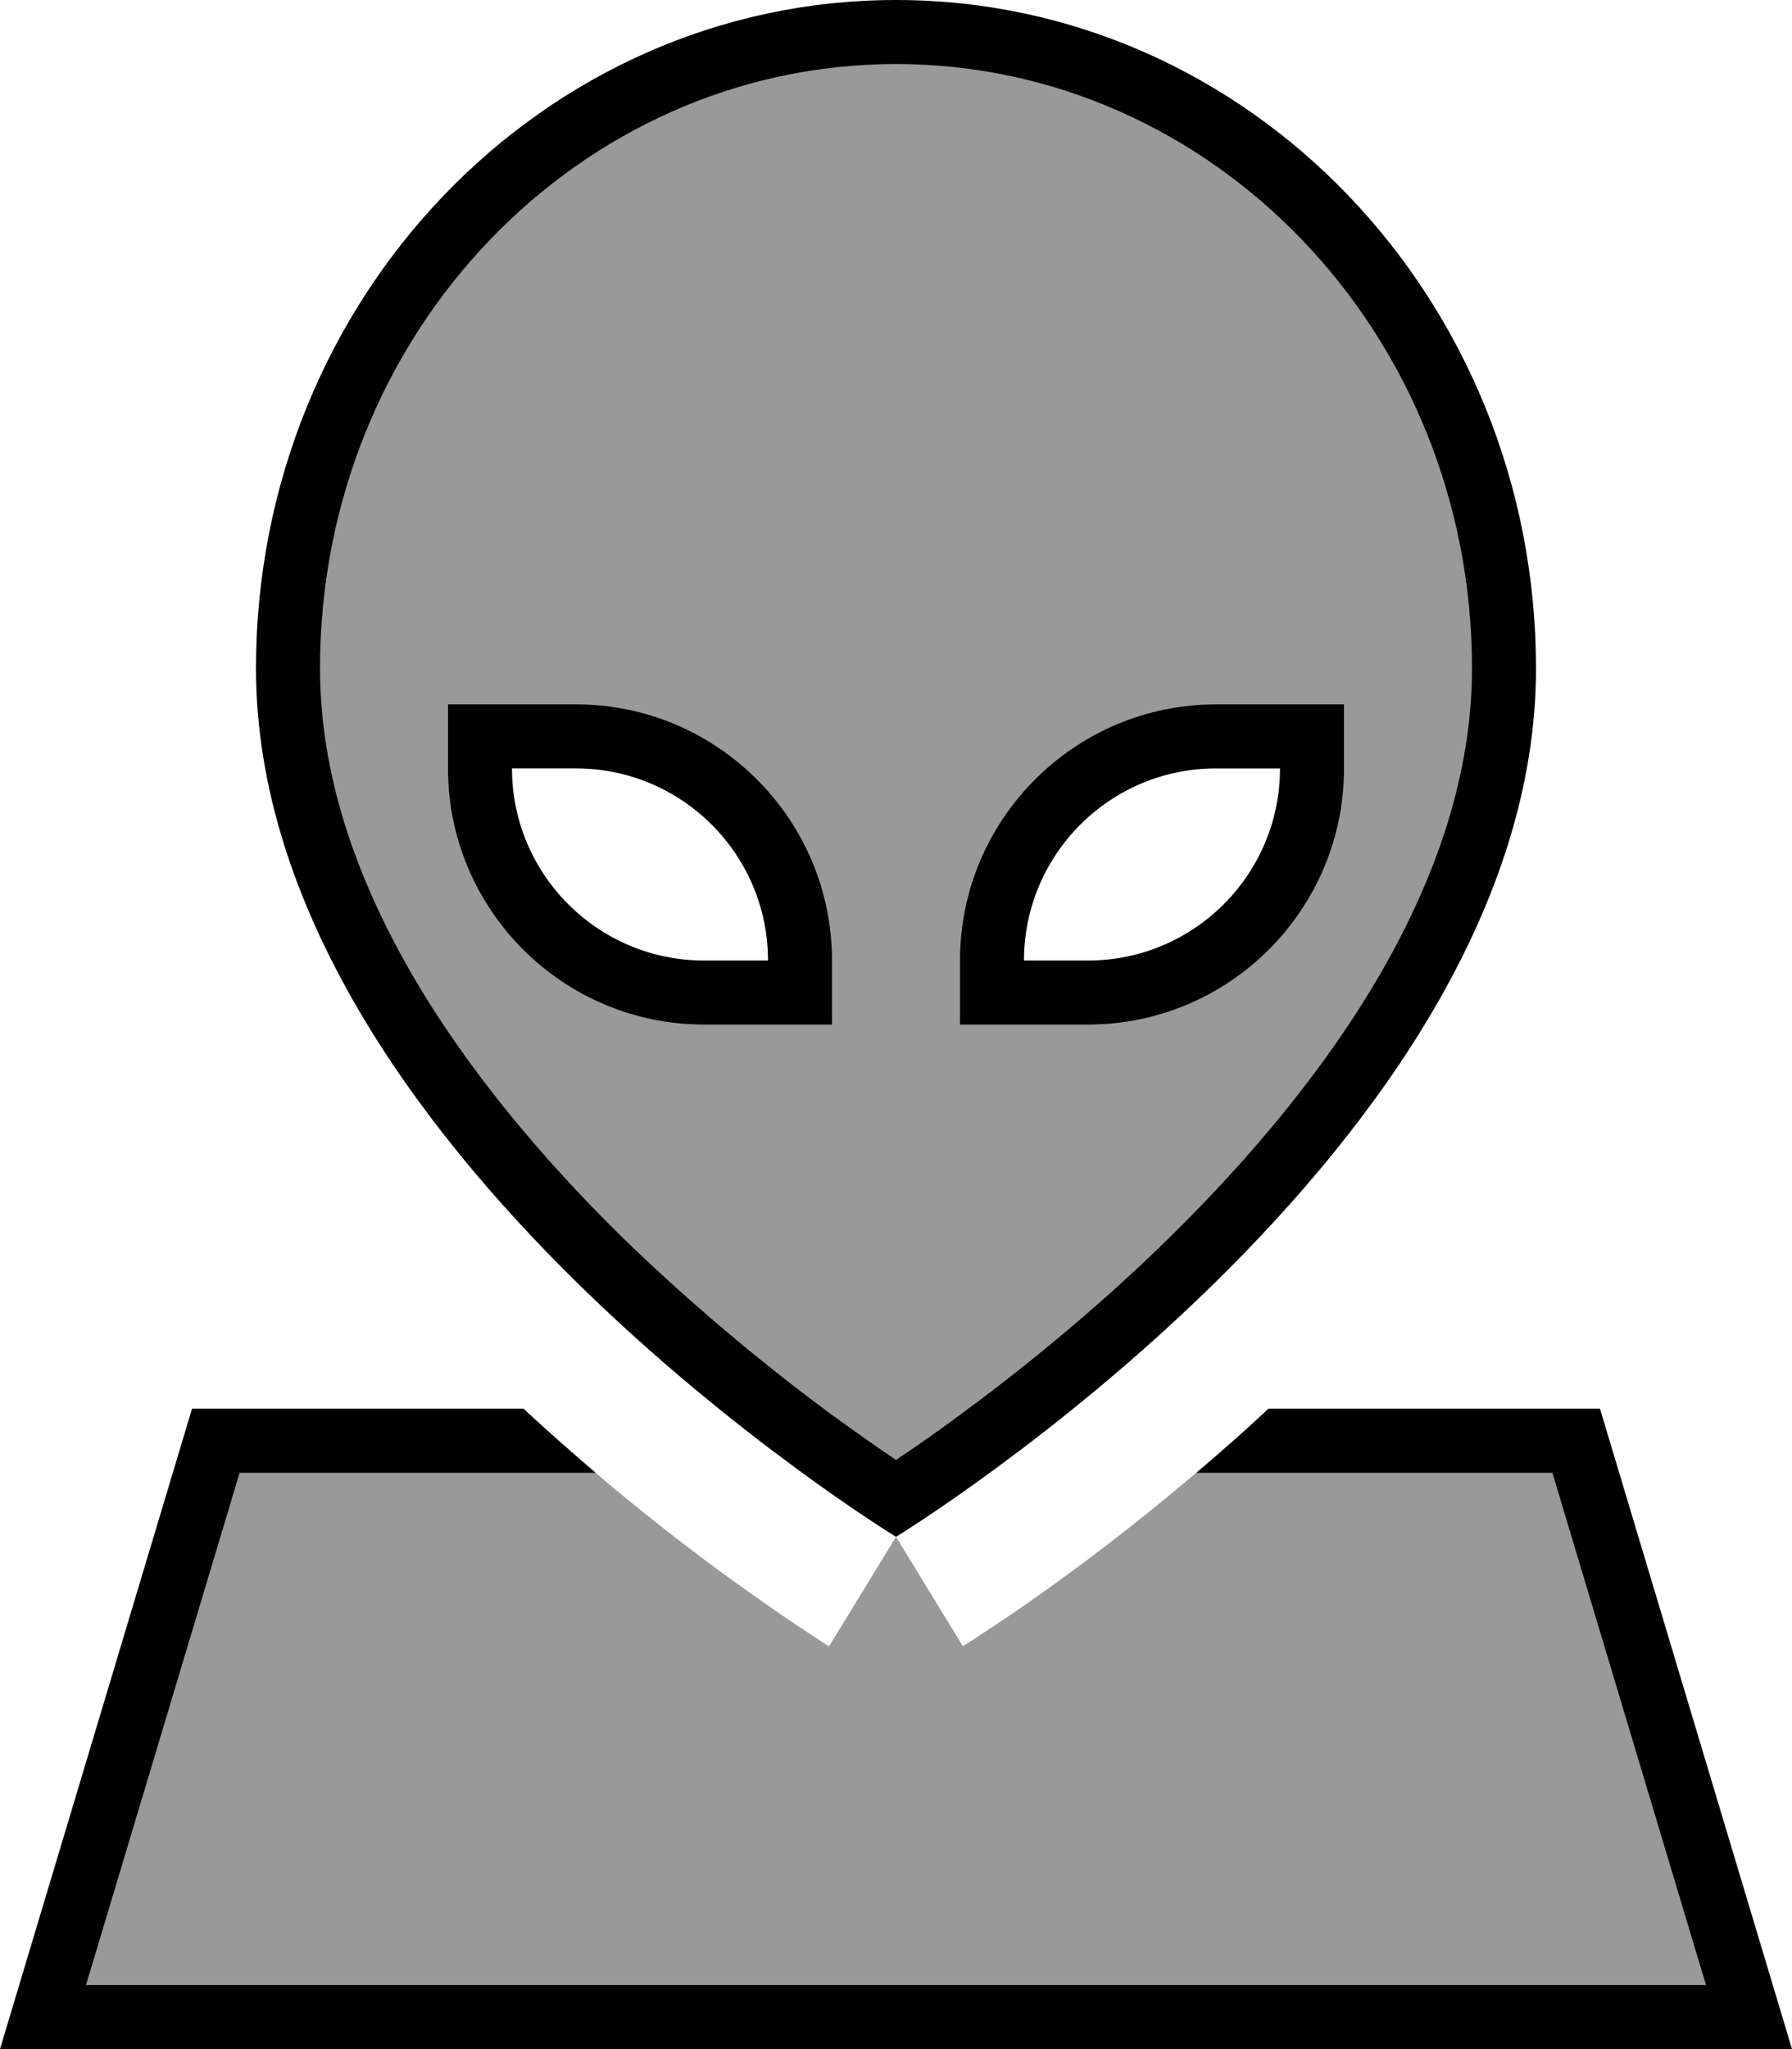
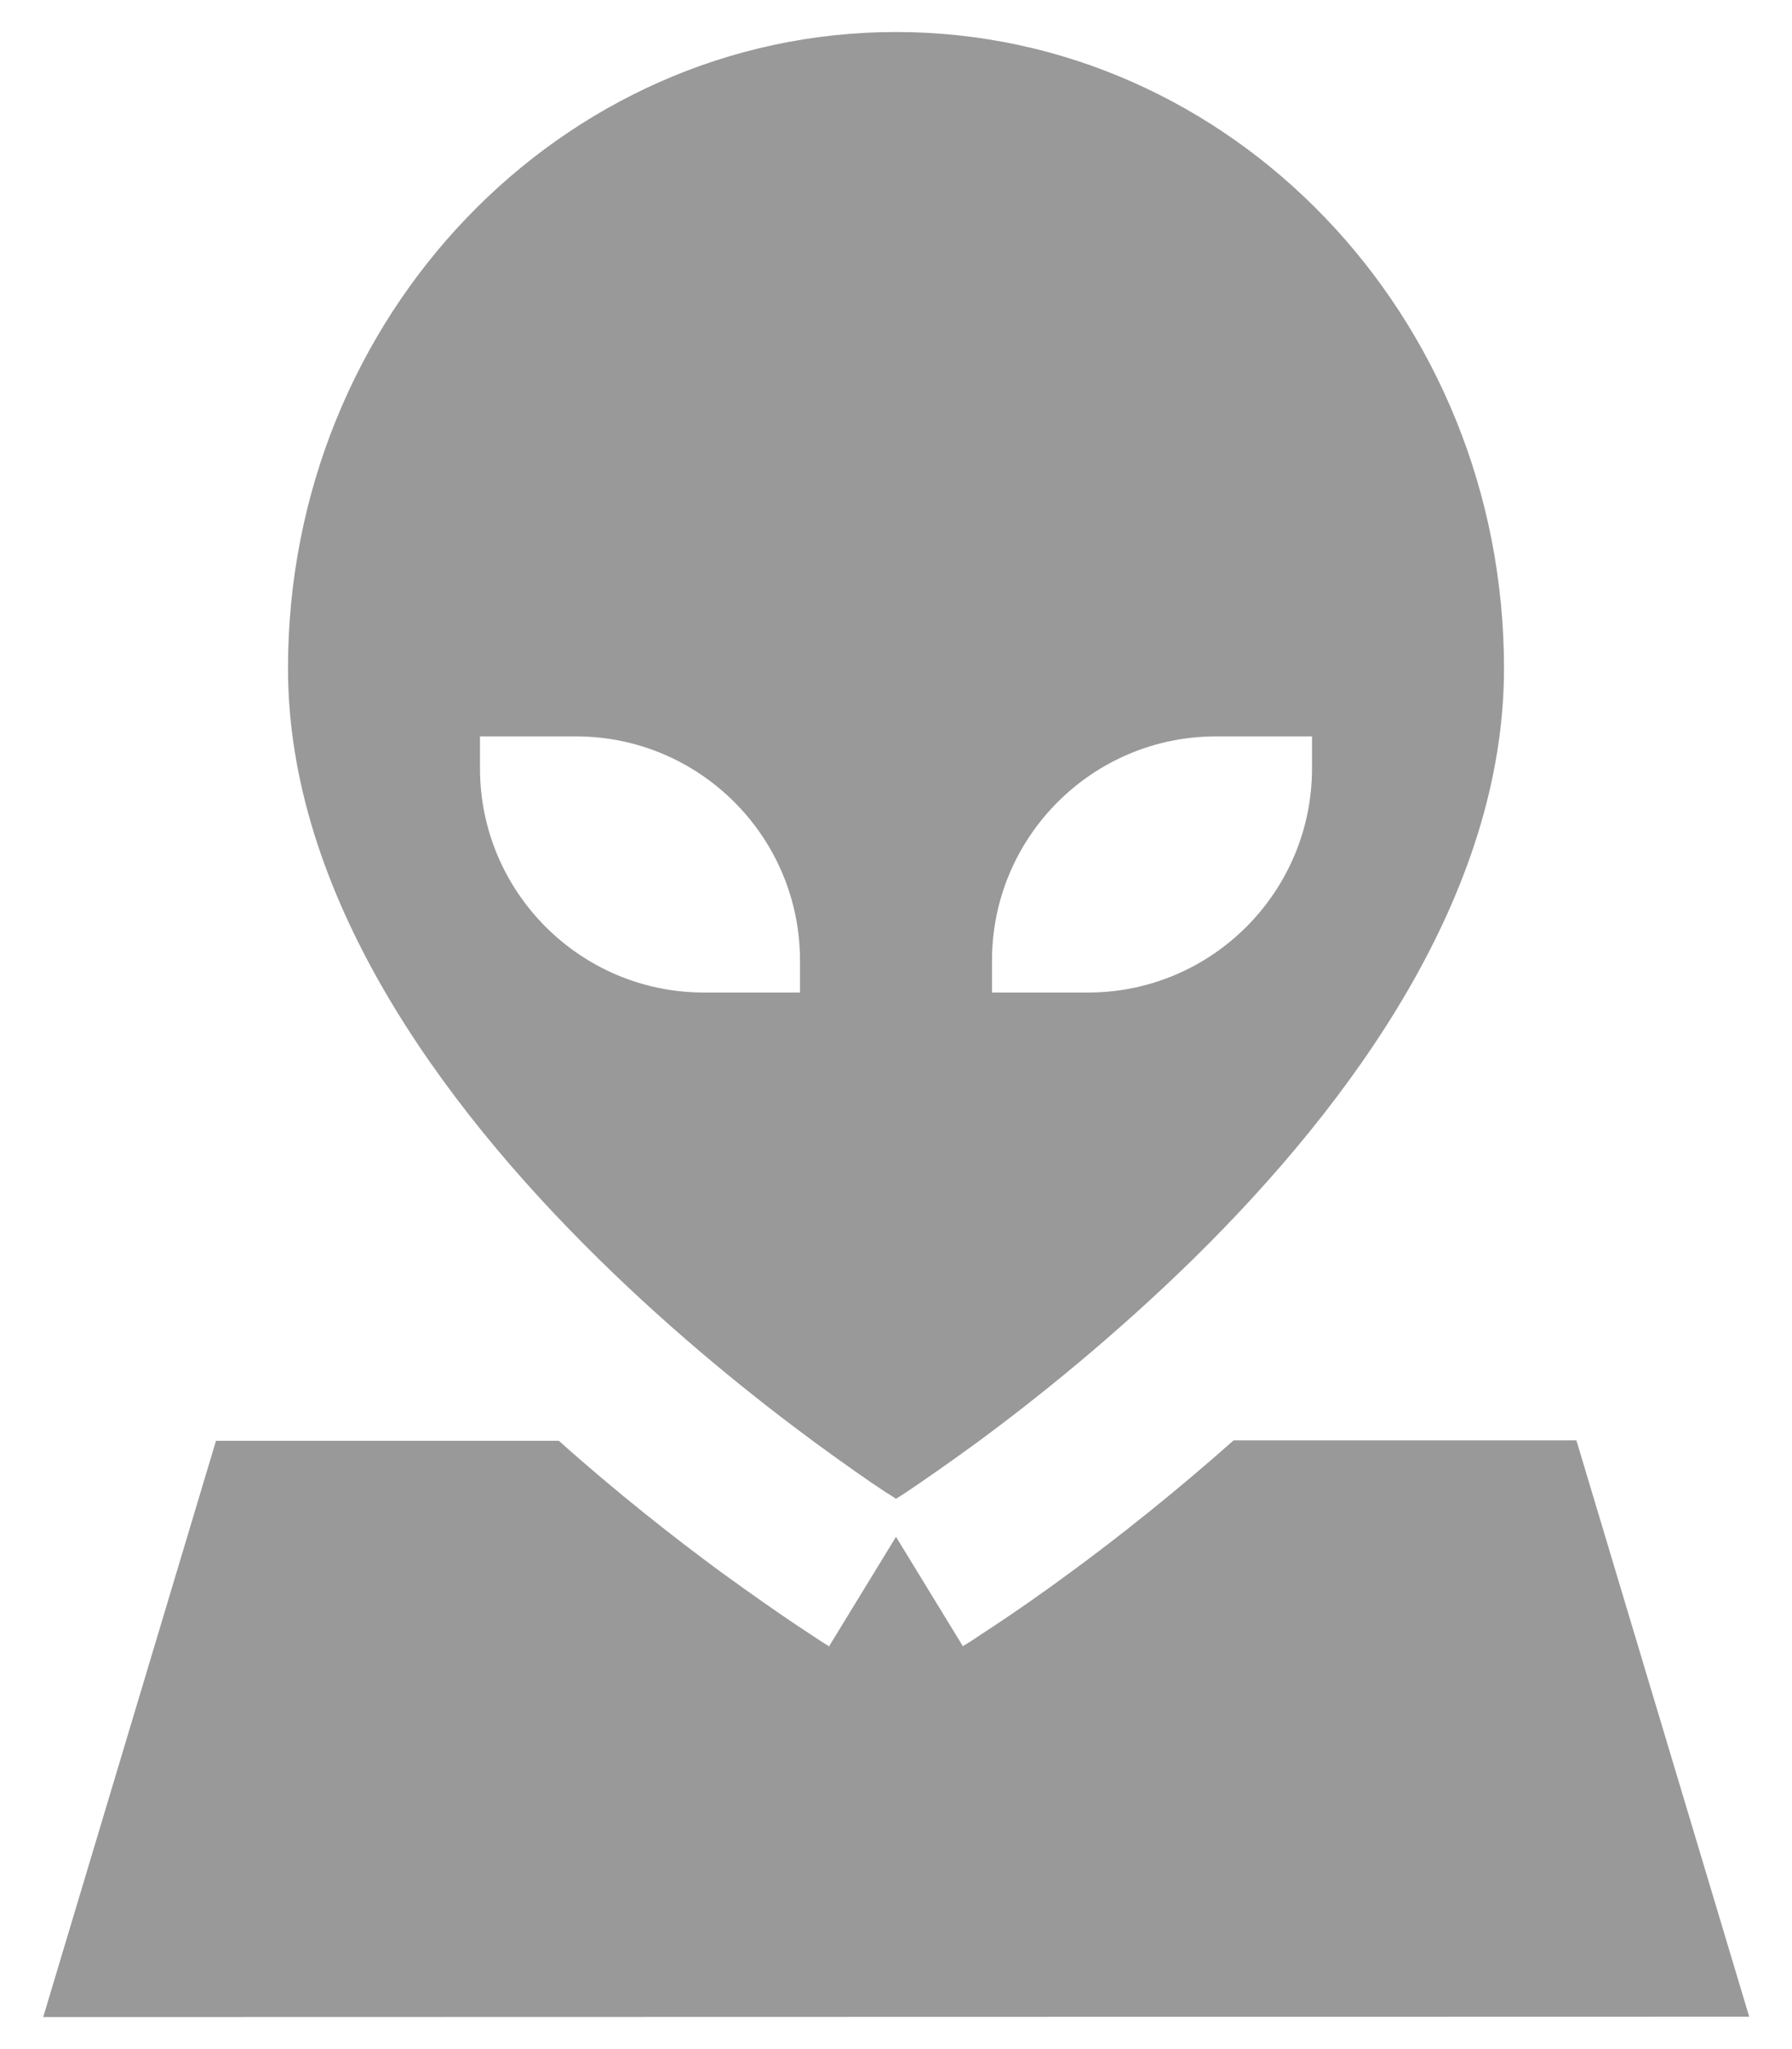
<svg xmlns="http://www.w3.org/2000/svg" viewBox="0 0 448 512">
  <defs>
    <style>.fa-secondary{opacity:.4}</style>
  </defs>
-   <path class="fa-secondary" d="M72 167C72 78.9 140.4 8 224 8s152 70.9 152 159c0 56.3-37.9 108.5-77.6 147.5c-19.7 19.3-39.3 35-54.1 45.9c-7.4 5.4-13.5 9.6-17.8 12.5c-.9 .6-1.7 1.1-2.5 1.6c-.7-.5-1.5-1-2.5-1.6c-4.3-2.8-10.4-7.1-17.8-12.5c-14.8-10.9-34.5-26.6-54.1-45.9C109.9 275.5 72 223.3 72 167zm232 17c-30.9 0-56 25.1-56 56l0 8 24 0c30.9 0 56-25.1 56-56l0-8-24 0zM200 240c0-30.9-25.1-56-56-56l-24 0 0 8c0 30.9 25.1 56 56 56l24 0 0-8zm24 144c16.7 27.3 16.7 27.3 16.7 27.3s0 0 0 0c0 0 0 0 .1 0l.1-.1 .5-.3c.4-.2 .9-.6 1.6-1c1.3-.9 3.2-2.1 5.6-3.7c4.7-3.1 11.4-7.7 19.4-13.6c11.3-8.3 25.4-19.4 40.4-32.7l85.7 0 43.2 144L10.8 504 54 360l85.7 0c14.9 13.3 29 24.3 40.4 32.7c8 5.8 14.6 10.4 19.4 13.6c2.4 1.6 4.3 2.8 5.6 3.7c.7 .4 1.2 .8 1.6 1l.5 .3 .1 .1c0 0 0 0 .1 0c0 0 0 0 0 0L224 384zm0 0l16.7 27.3L224 421.5l-16.7-10.2L224 384z" />
-   <path class="fa-primary" d="M80 167C80 83 145.1 16 224 16s144 67 144 151c0 52.9-35.9 103.1-75.2 141.8c-19.3 19-38.7 34.4-53.3 45.1c-6.2 4.6-11.5 8.2-15.5 10.9c-4-2.7-9.3-6.4-15.5-10.9c-14.6-10.7-33.9-26.2-53.3-45.1C115.9 270.1 80 219.9 80 167zM224 0C135.6 0 64 74.8 64 167c0 119.3 160 217 160 217s160-97.7 160-217C384 74.8 312.4 0 224 0zM388.1 368l38.4 128-405 0L59.9 368l89 0c-5.8-5-11.9-10.3-18-16L48 352 4.8 496 0 512l16.7 0 414.6 0 16.7 0-4.8-16L400 352l-82.9 0c-6.1 5.7-12.1 11-18 16l89 0zM208 240c0-35.3-28.7-64-64-64l-24 0-8 0 0 8 0 8c0 35.3 28.7 64 64 64l24 0 8 0 0-8 0-8zm-64-48c26.5 0 48 21.5 48 48l-16 0c-26.5 0-48-21.5-48-48l16 0zm160-16c-35.3 0-64 28.7-64 64l0 8 0 8 8 0 24 0c35.3 0 64-28.7 64-64l0-8 0-8-8 0-24 0zm-48 64c0-26.5 21.5-48 48-48l16 0c0 26.5-21.5 48-48 48l-16 0z" />
+   <path class="fa-secondary" d="M72 167C72 78.9 140.4 8 224 8s152 70.9 152 159c0 56.3-37.9 108.5-77.6 147.5c-19.7 19.3-39.3 35-54.1 45.9c-7.4 5.4-13.5 9.6-17.8 12.5c-.9 .6-1.7 1.1-2.5 1.6c-.7-.5-1.5-1-2.5-1.6c-4.3-2.8-10.4-7.1-17.8-12.5c-14.8-10.9-34.5-26.6-54.1-45.9C109.9 275.5 72 223.3 72 167zm232 17c-30.9 0-56 25.1-56 56l0 8 24 0c30.9 0 56-25.1 56-56l0-8-24 0zM200 240c0-30.9-25.1-56-56-56l-24 0 0 8c0 30.9 25.1 56 56 56l24 0 0-8zm24 144c16.7 27.3 16.7 27.3 16.7 27.3c0 0 0 0 .1 0l.1-.1 .5-.3c.4-.2 .9-.6 1.6-1c1.3-.9 3.2-2.1 5.6-3.7c4.7-3.1 11.4-7.7 19.4-13.6c11.3-8.3 25.4-19.4 40.4-32.7l85.7 0 43.2 144L10.8 504 54 360l85.7 0c14.9 13.3 29 24.3 40.4 32.7c8 5.8 14.6 10.4 19.4 13.6c2.4 1.6 4.3 2.8 5.6 3.7c.7 .4 1.2 .8 1.6 1l.5 .3 .1 .1c0 0 0 0 .1 0c0 0 0 0 0 0L224 384zm0 0l16.7 27.3L224 421.5l-16.7-10.2L224 384z" />
</svg>